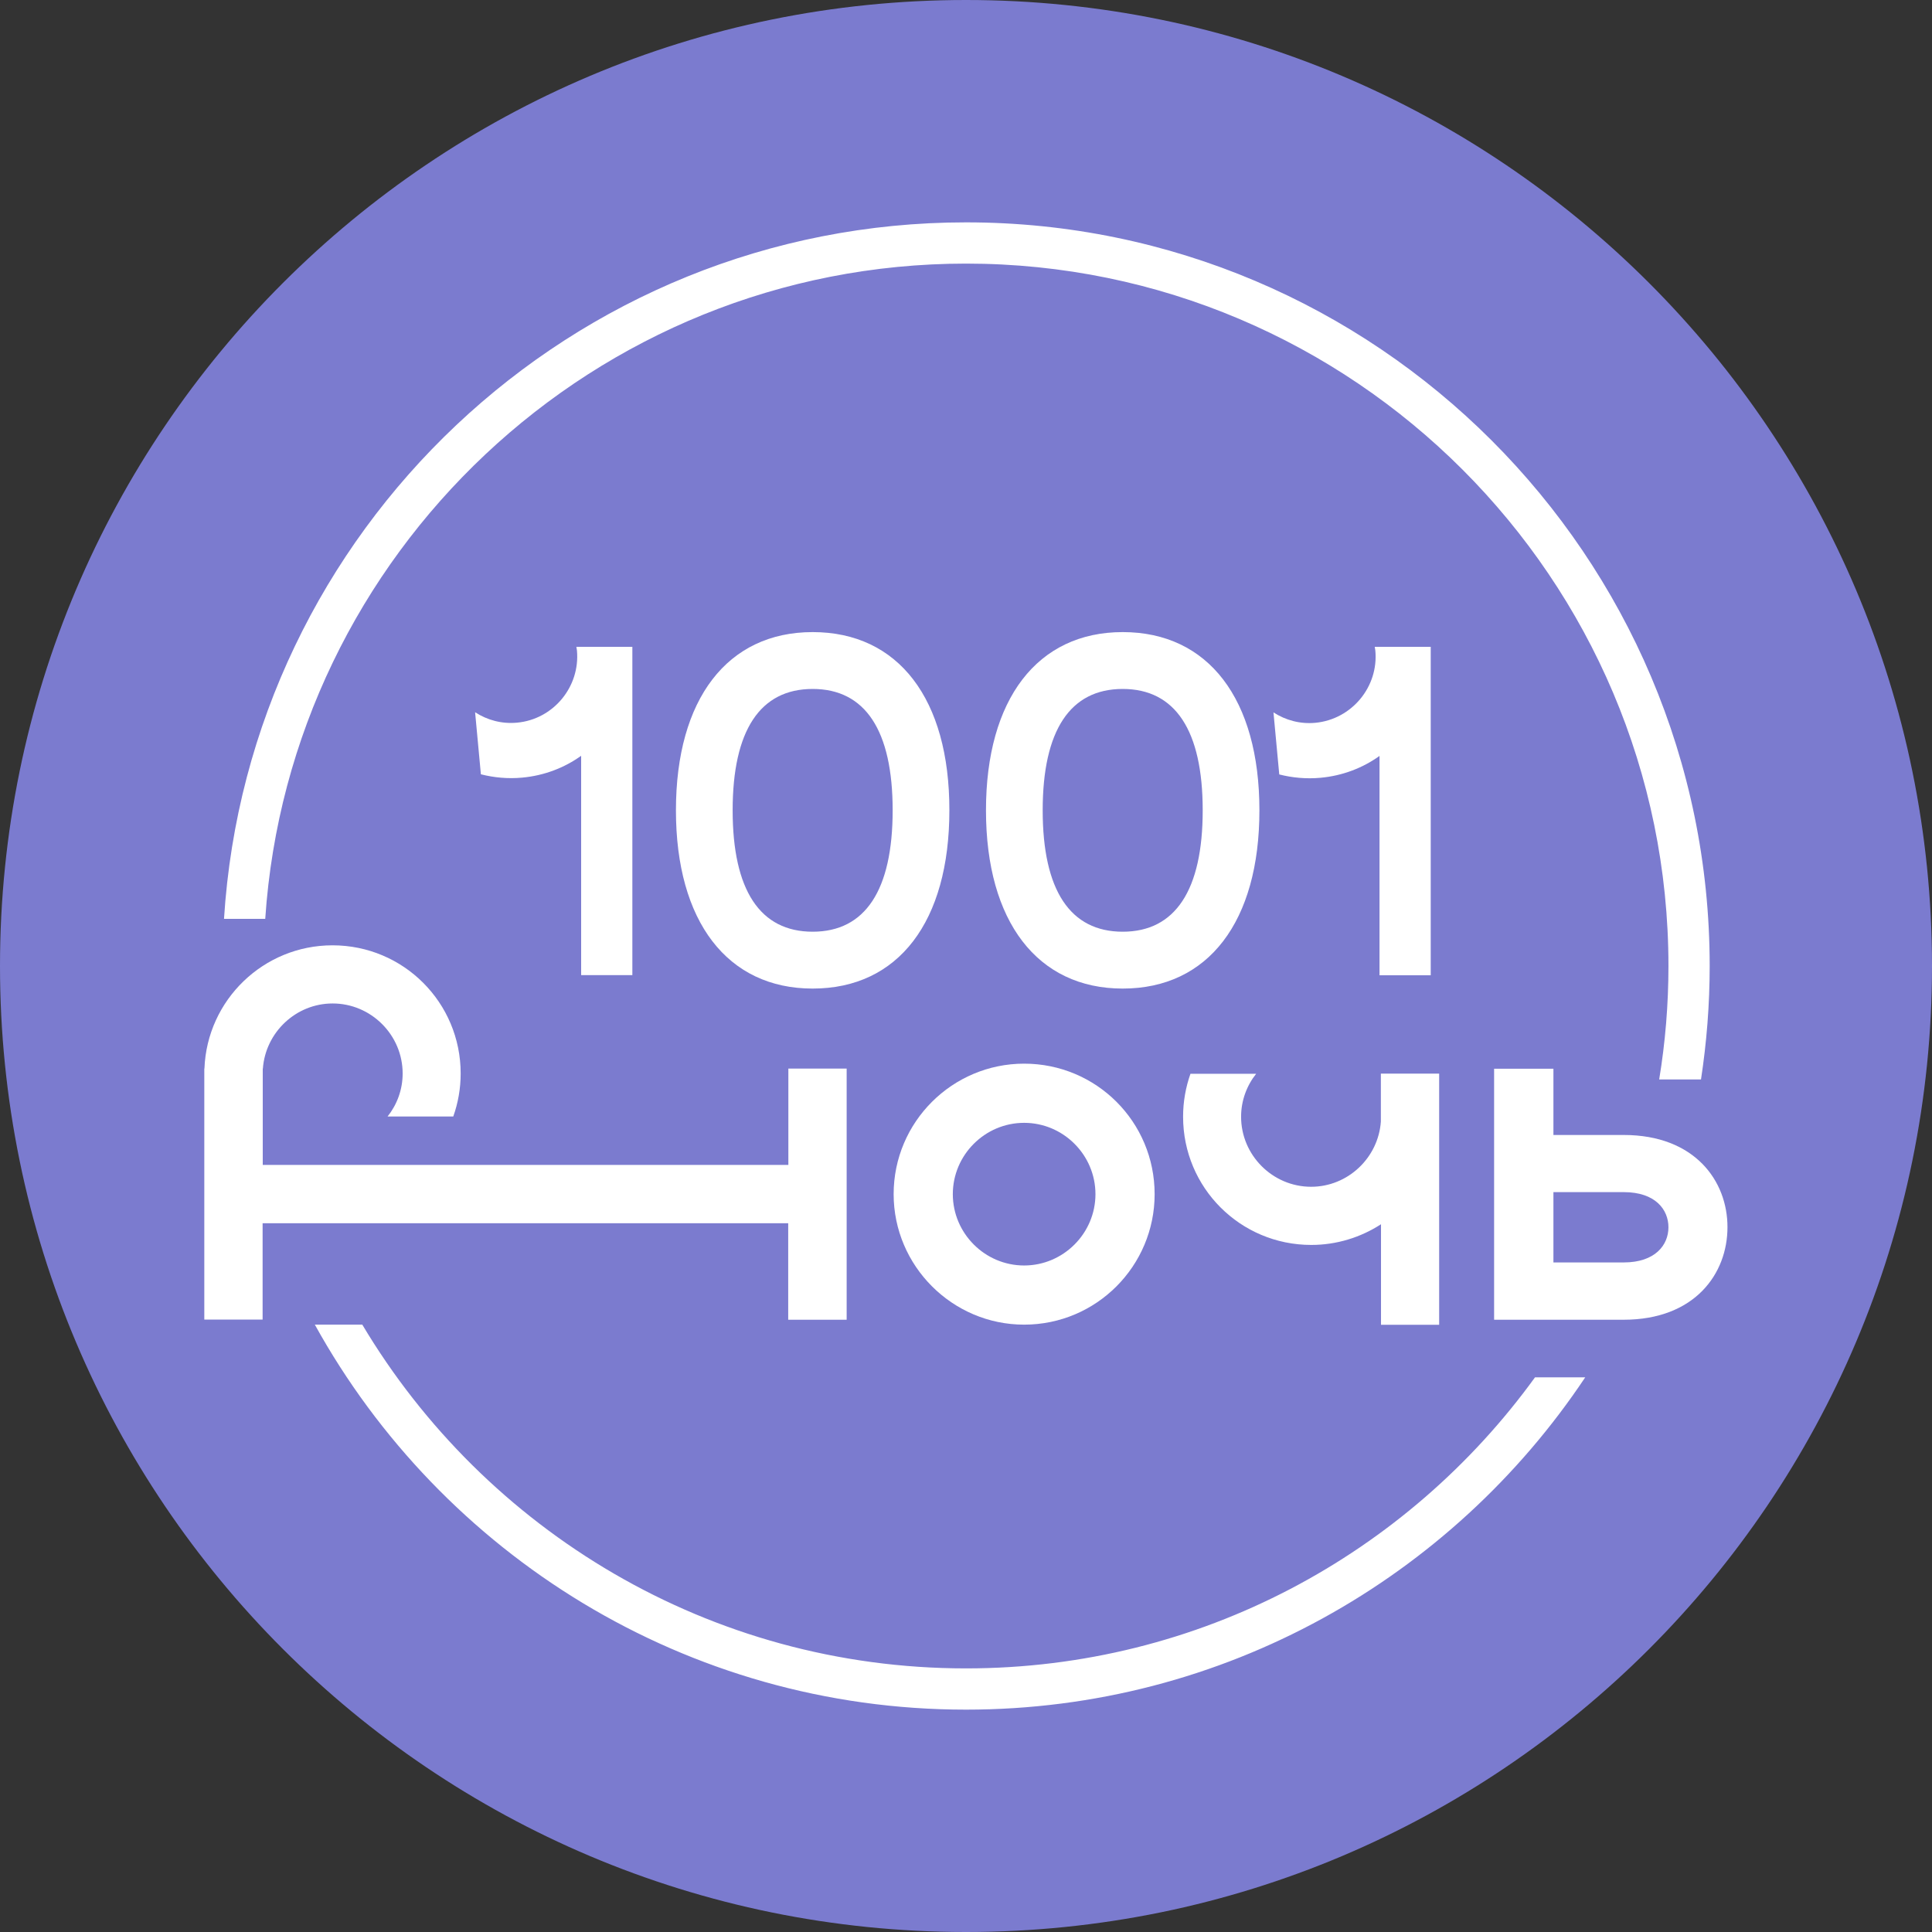
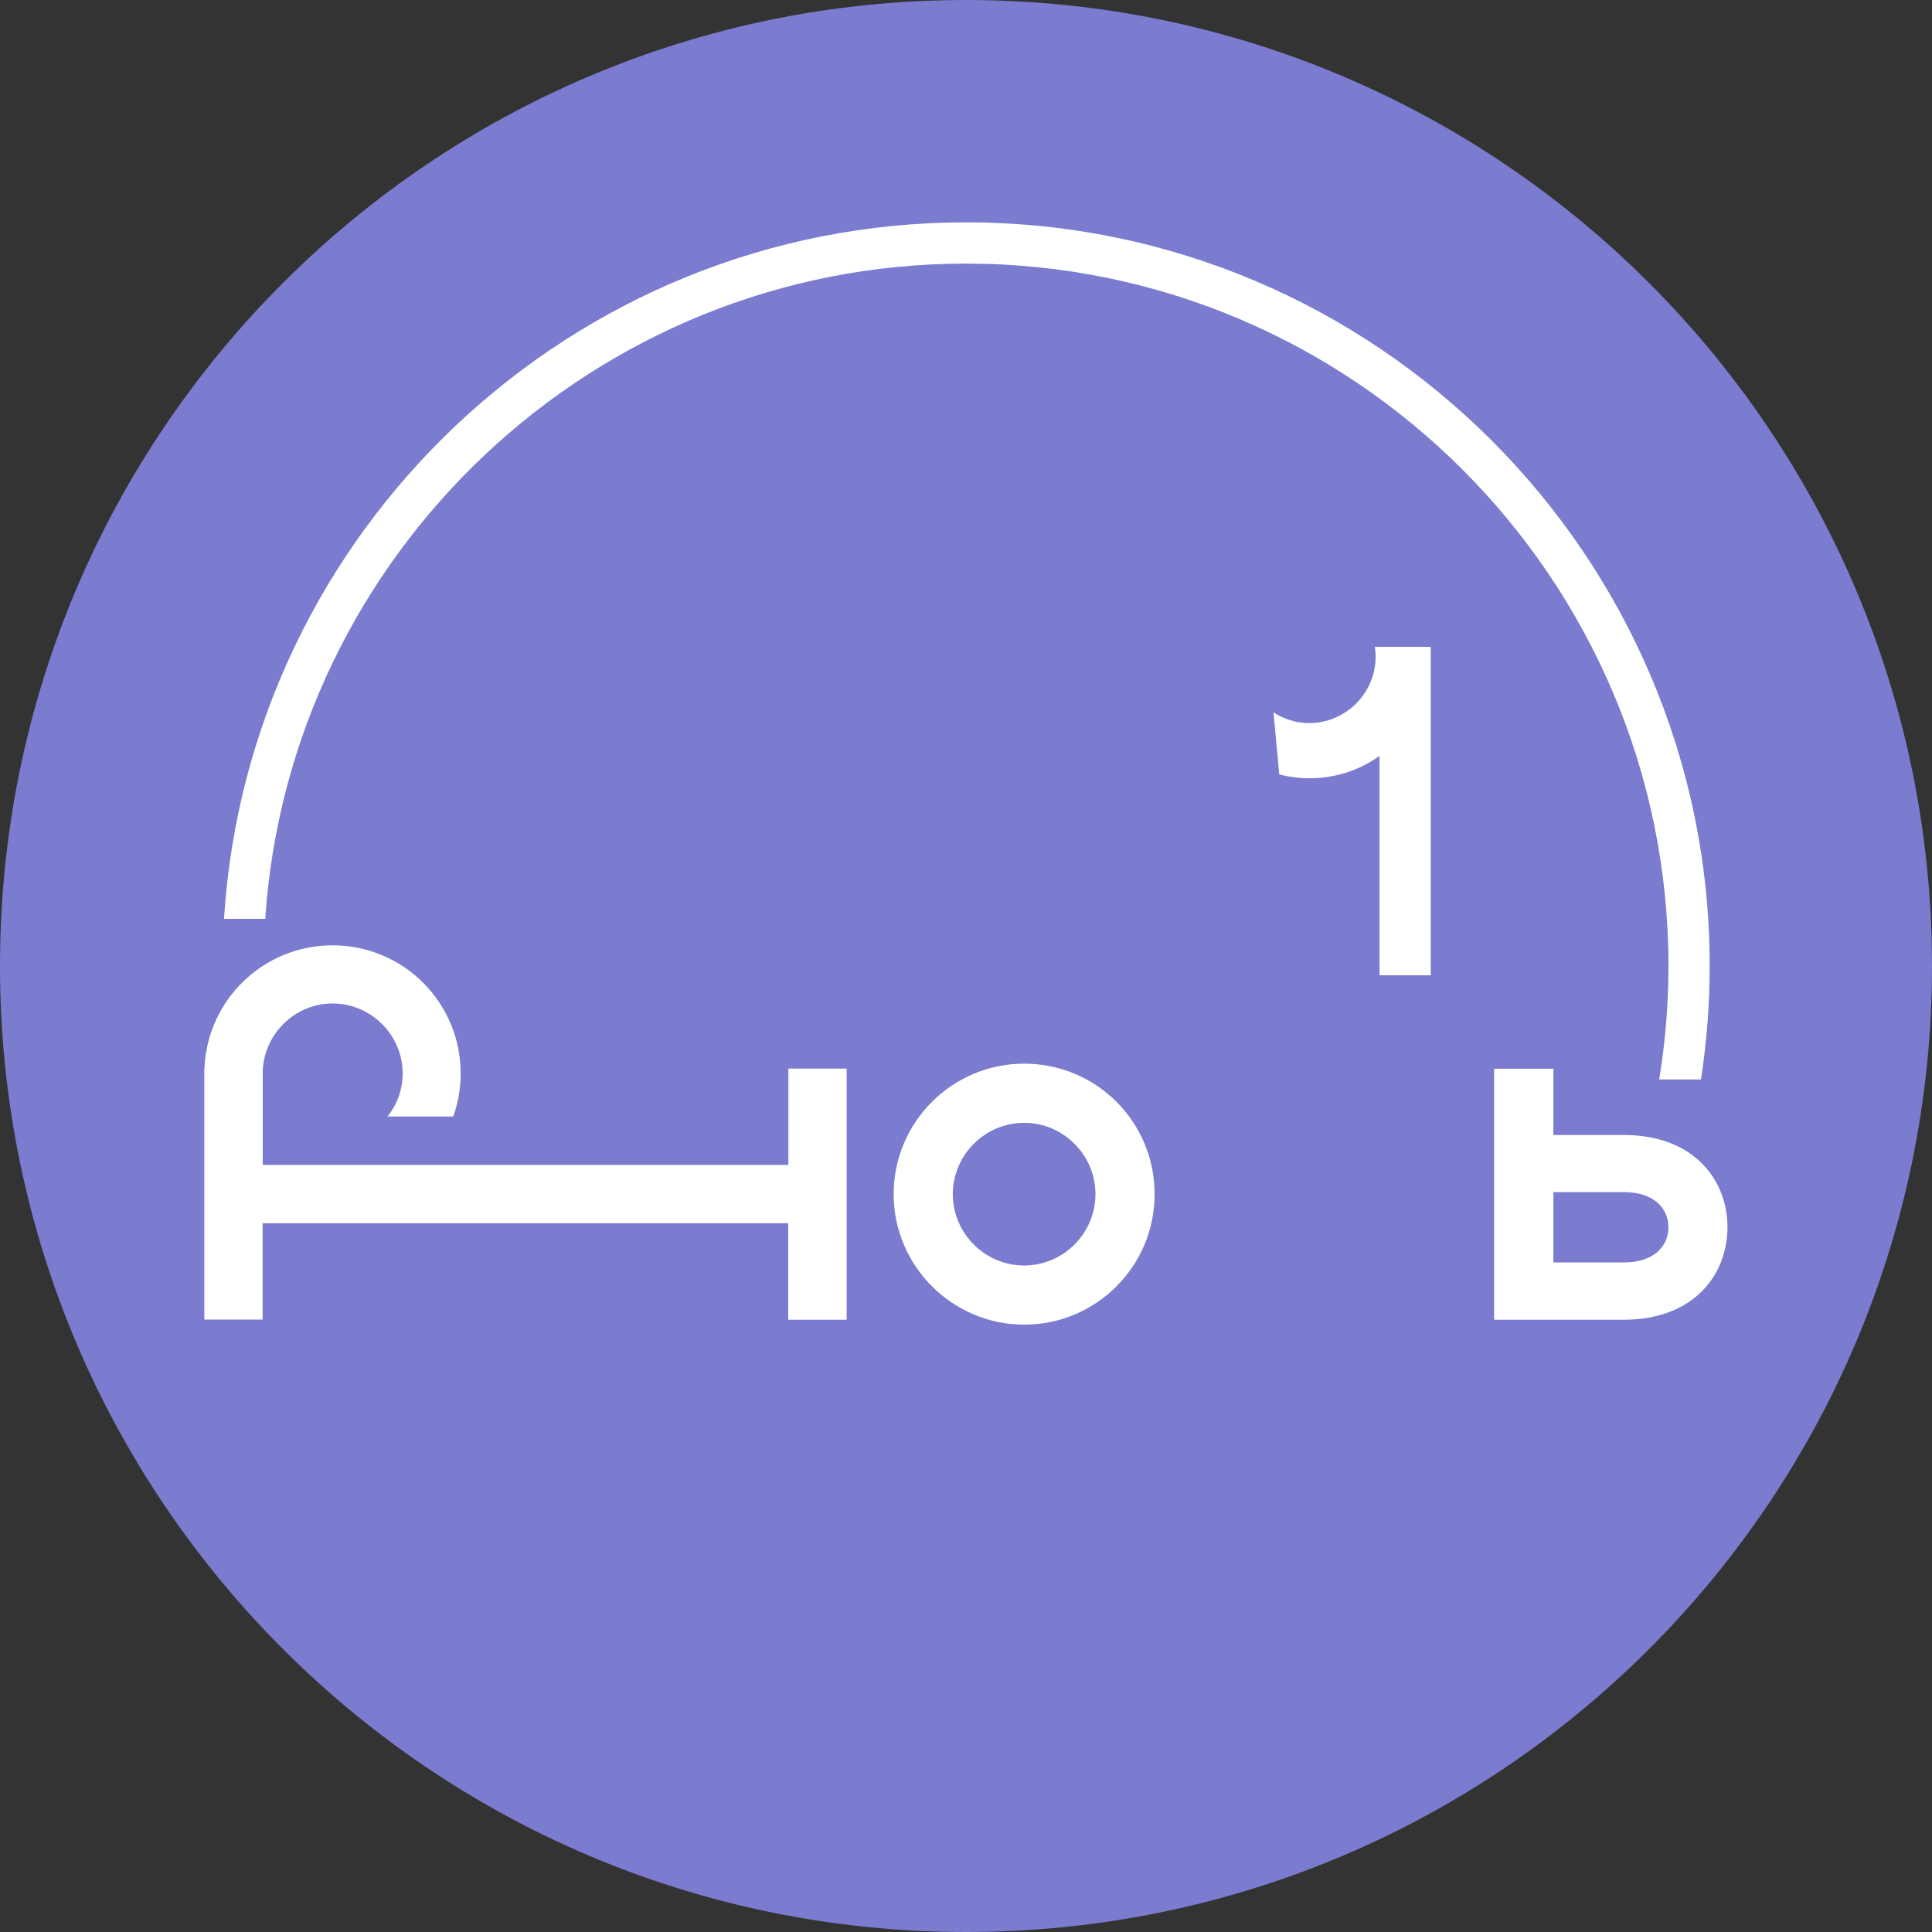
<svg xmlns="http://www.w3.org/2000/svg" width="170" height="170" viewBox="0 0 170 170" fill="none">
  <rect x="0" y="0" width="170" height="170" fill="#333333" stroke="none" />
  <path d="M85 170C131.944 170 170 131.944 170 85C170 38.056 131.944 0 85 0C38.056 0 0 38.056 0 85C0 131.944 38.056 170 85 170Z" fill="#7B7BCF" />
-   <path d="M85.002 146.805C62.444 146.805 42.674 134.661 31.879 116.558H27.703C38.855 136.736 60.356 150.434 85.002 150.434C107.713 150.434 127.75 138.798 139.488 121.192H135.07C123.842 136.698 105.587 146.805 85.002 146.805Z" fill="white" />
  <path d="M85.004 23.195C119.083 23.195 146.81 50.921 146.81 85C146.81 88.399 146.53 91.734 145.995 94.981H149.674C150.171 91.722 150.438 88.399 150.438 85C150.438 48.922 121.082 19.566 85.004 19.566C50.315 19.566 21.862 46.695 19.711 80.85H23.339C25.491 48.706 52.326 23.195 85.004 23.195Z" fill="white" />
  <path d="M69.369 116.126H74.499V94.026H69.369V102.504H23.12V94.026H23.132C23.361 90.843 26.035 88.297 29.268 88.297C32.655 88.297 35.43 91.072 35.43 94.459C35.43 95.884 34.933 97.196 34.106 98.24H39.885C40.306 97.056 40.535 95.783 40.535 94.459C40.535 88.221 35.506 83.18 29.256 83.18C23.196 83.18 18.218 87.979 17.989 94.026H17.977V116.113H23.107V107.634H69.356V116.126H69.369Z" fill="white" />
  <path d="M90.115 116.558C96.481 116.558 101.598 111.39 101.598 105.076C101.598 98.71 96.468 93.593 90.115 93.593C83.801 93.593 78.633 98.723 78.633 105.076C78.633 111.39 83.801 116.558 90.115 116.558ZM90.115 98.8C93.565 98.8 96.391 101.626 96.391 105.076C96.391 108.526 93.565 111.352 90.115 111.352C86.666 111.352 83.84 108.526 83.84 105.076C83.84 101.626 86.666 98.8 90.115 98.8Z" fill="white" />
  <path d="M142.875 99.869H136.688V94.038H131.469V116.126H142.862C149.138 116.126 152.003 112.065 152.003 107.991C152.015 103.93 149.138 99.869 142.875 99.869ZM142.875 111.084H136.688V104.897H142.875C145.663 104.897 146.809 106.438 146.809 107.991C146.809 109.544 145.65 111.084 142.875 111.084Z" fill="white" />
-   <path d="M126.634 116.558V94.471H121.504V98.698C121.275 101.88 118.601 104.426 115.368 104.426C111.982 104.426 109.206 101.651 109.206 98.265C109.206 96.839 109.703 95.528 110.53 94.484H104.751C104.331 95.668 104.102 96.941 104.102 98.265C104.102 104.503 109.13 109.544 115.381 109.544C117.634 109.544 119.747 108.869 121.517 107.724V116.571H126.634V116.558Z" fill="white" />
-   <path d="M71.507 55.619C64.008 55.619 59.477 61.513 59.477 71.302C59.477 81.092 64.008 86.986 71.507 86.986C79.056 86.986 83.537 81.092 83.537 71.302C83.549 61.513 79.056 55.619 71.507 55.619ZM71.507 81.983C66.886 81.983 64.467 78.342 64.467 71.302C64.467 64.262 66.886 60.622 71.507 60.622C76.128 60.622 78.546 64.262 78.546 71.302C78.546 78.342 76.128 81.983 71.507 81.983Z" fill="white" />
-   <path d="M110.818 71.302C110.818 61.513 106.324 55.619 98.788 55.619C91.29 55.619 86.758 61.513 86.758 71.302C86.758 81.092 91.29 86.986 98.788 86.986C106.324 86.986 110.818 81.092 110.818 71.302ZM98.788 81.983C94.167 81.983 91.748 78.342 91.748 71.302C91.748 64.262 94.167 60.622 98.788 60.622C103.409 60.622 105.828 64.262 105.828 71.302C105.828 78.342 103.409 81.983 98.788 81.983Z" fill="white" />
-   <path d="M55.642 85.815V56.917H55.604H50.716C50.729 57.019 50.754 57.133 50.767 57.235C51.06 60.431 48.692 63.295 45.496 63.588C44.147 63.715 42.861 63.359 41.805 62.671L42.314 68.132C43.472 68.425 44.694 68.54 45.942 68.425C47.89 68.247 49.659 67.559 51.136 66.503V85.802H55.642V85.815Z" fill="white" />
  <path d="M115.746 63.6C114.397 63.728 113.111 63.371 112.055 62.684L112.564 68.145C113.722 68.438 114.944 68.552 116.192 68.438C118.14 68.26 119.909 67.572 121.386 66.516V85.815H125.892V56.917H125.854H120.966C120.979 57.019 121.004 57.133 121.017 57.235C121.322 60.431 118.942 63.295 115.746 63.6Z" fill="white" />
</svg>